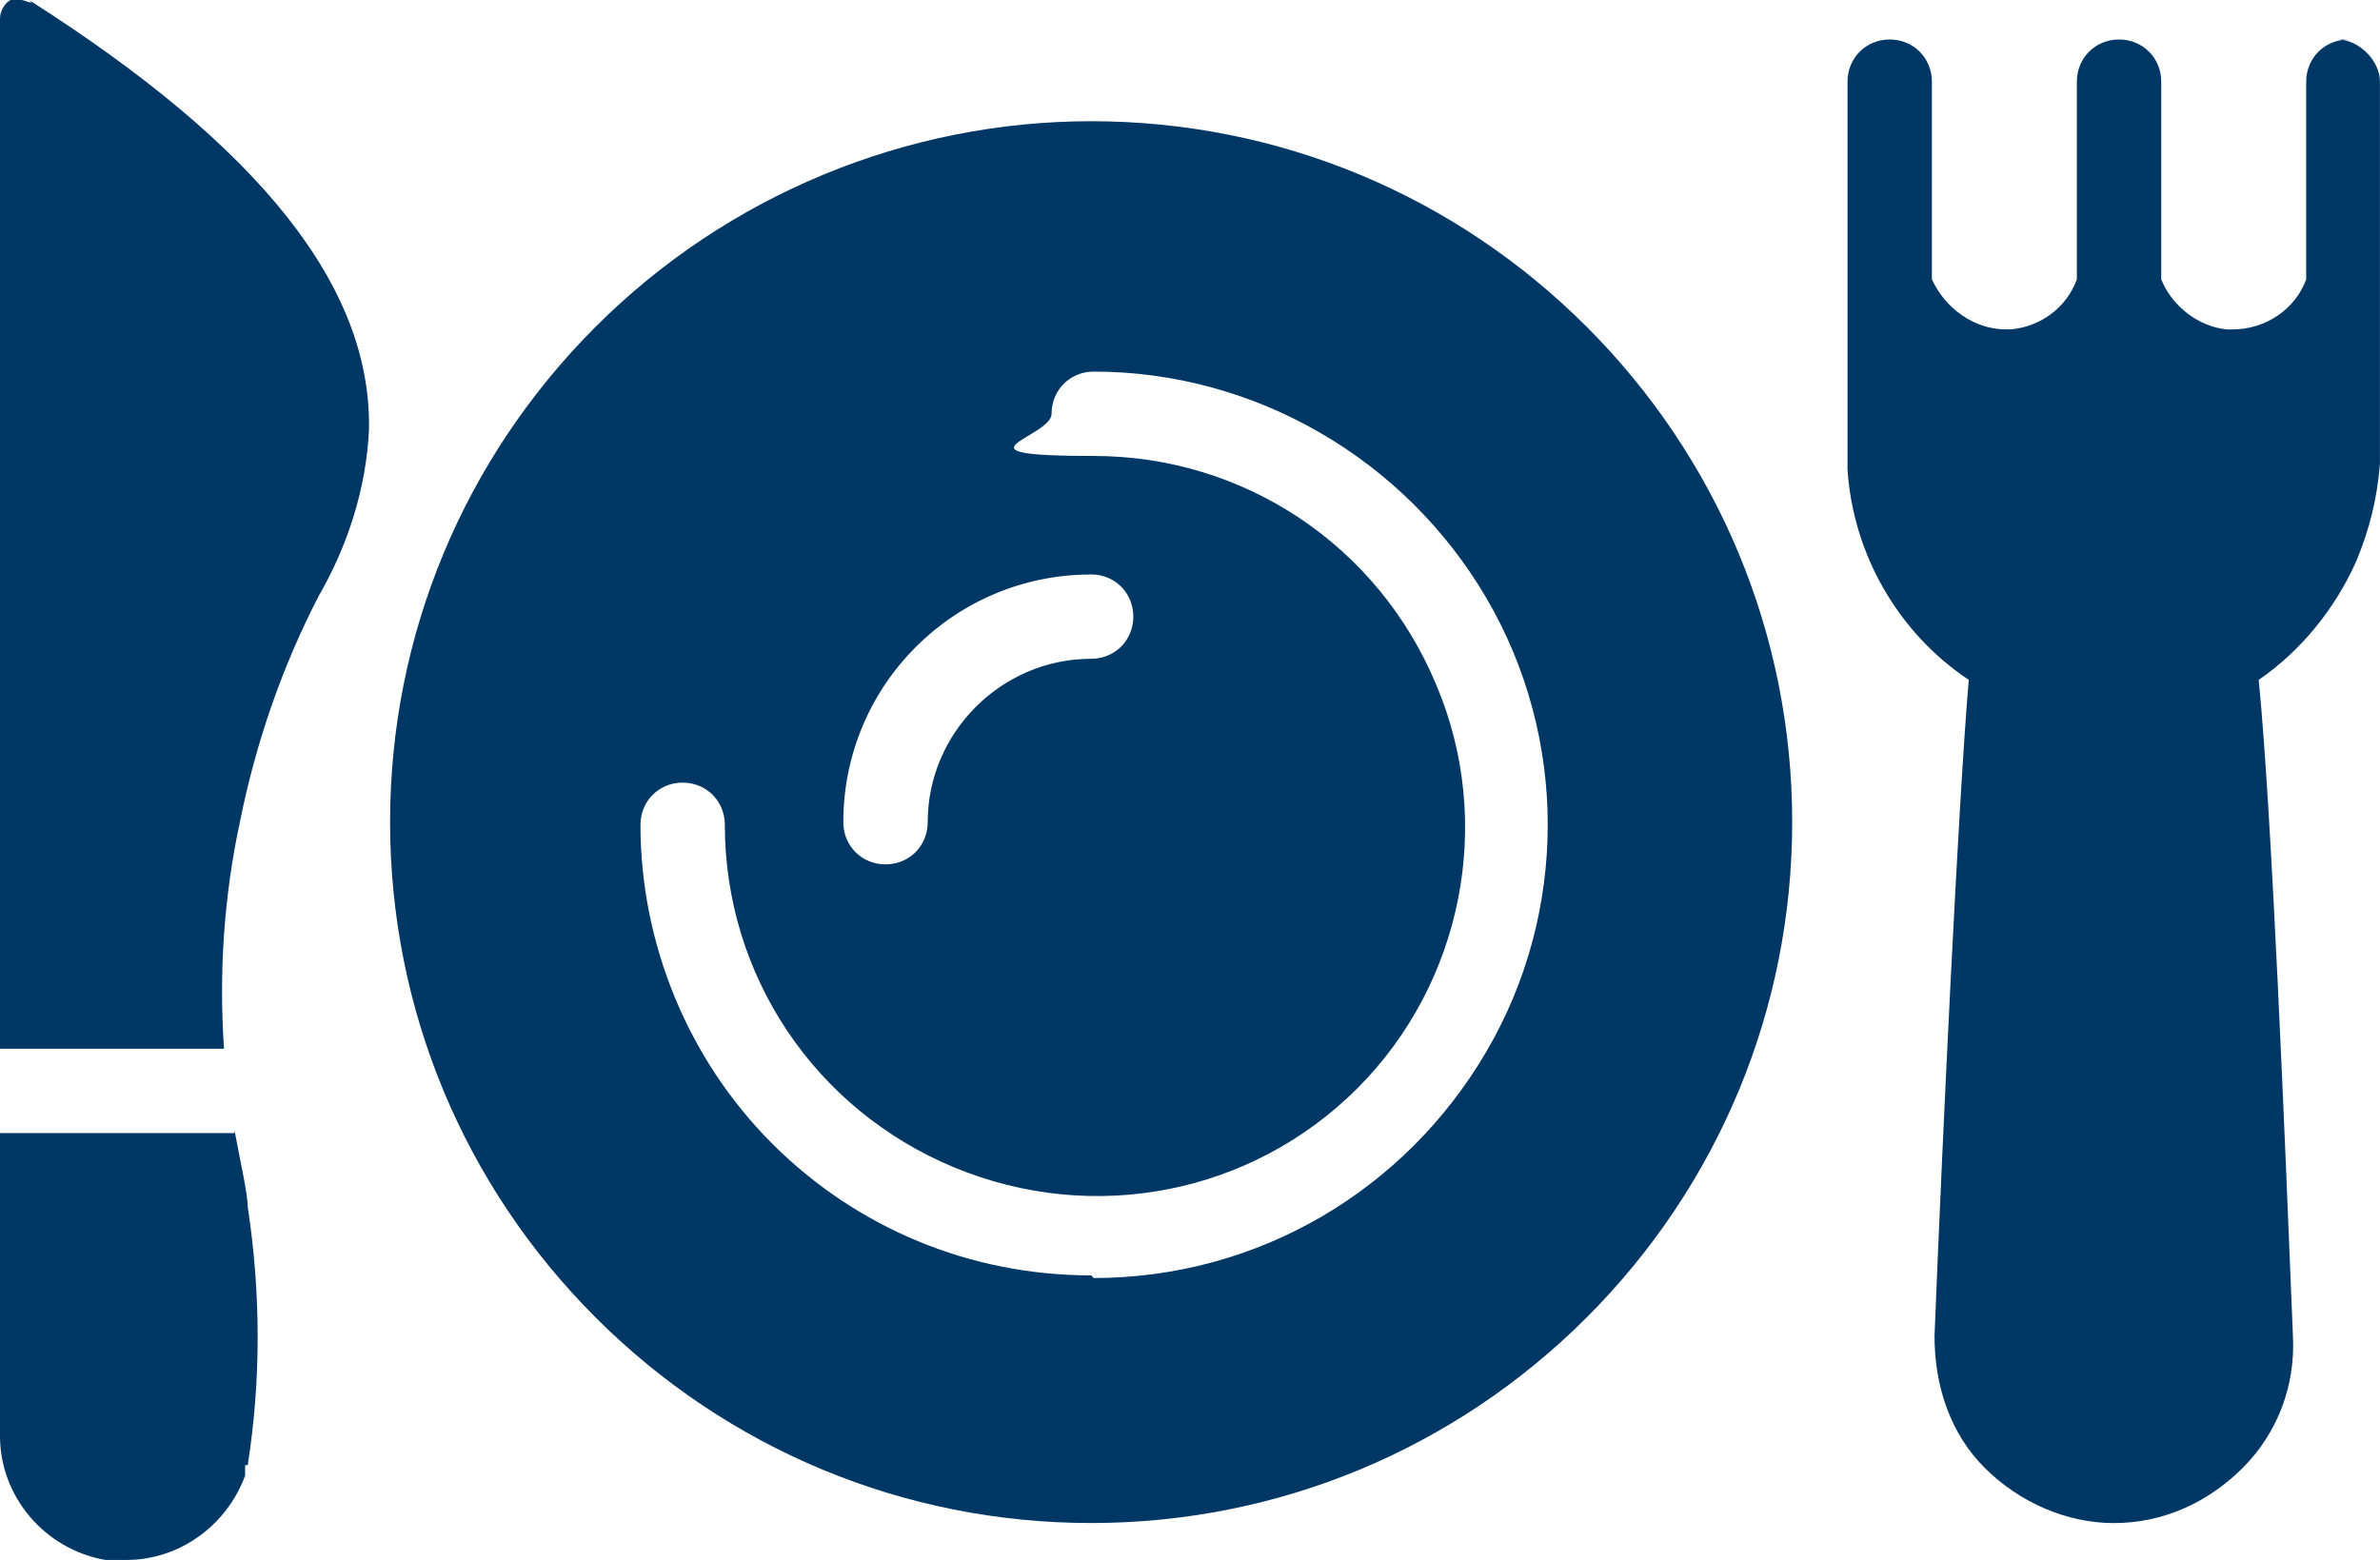
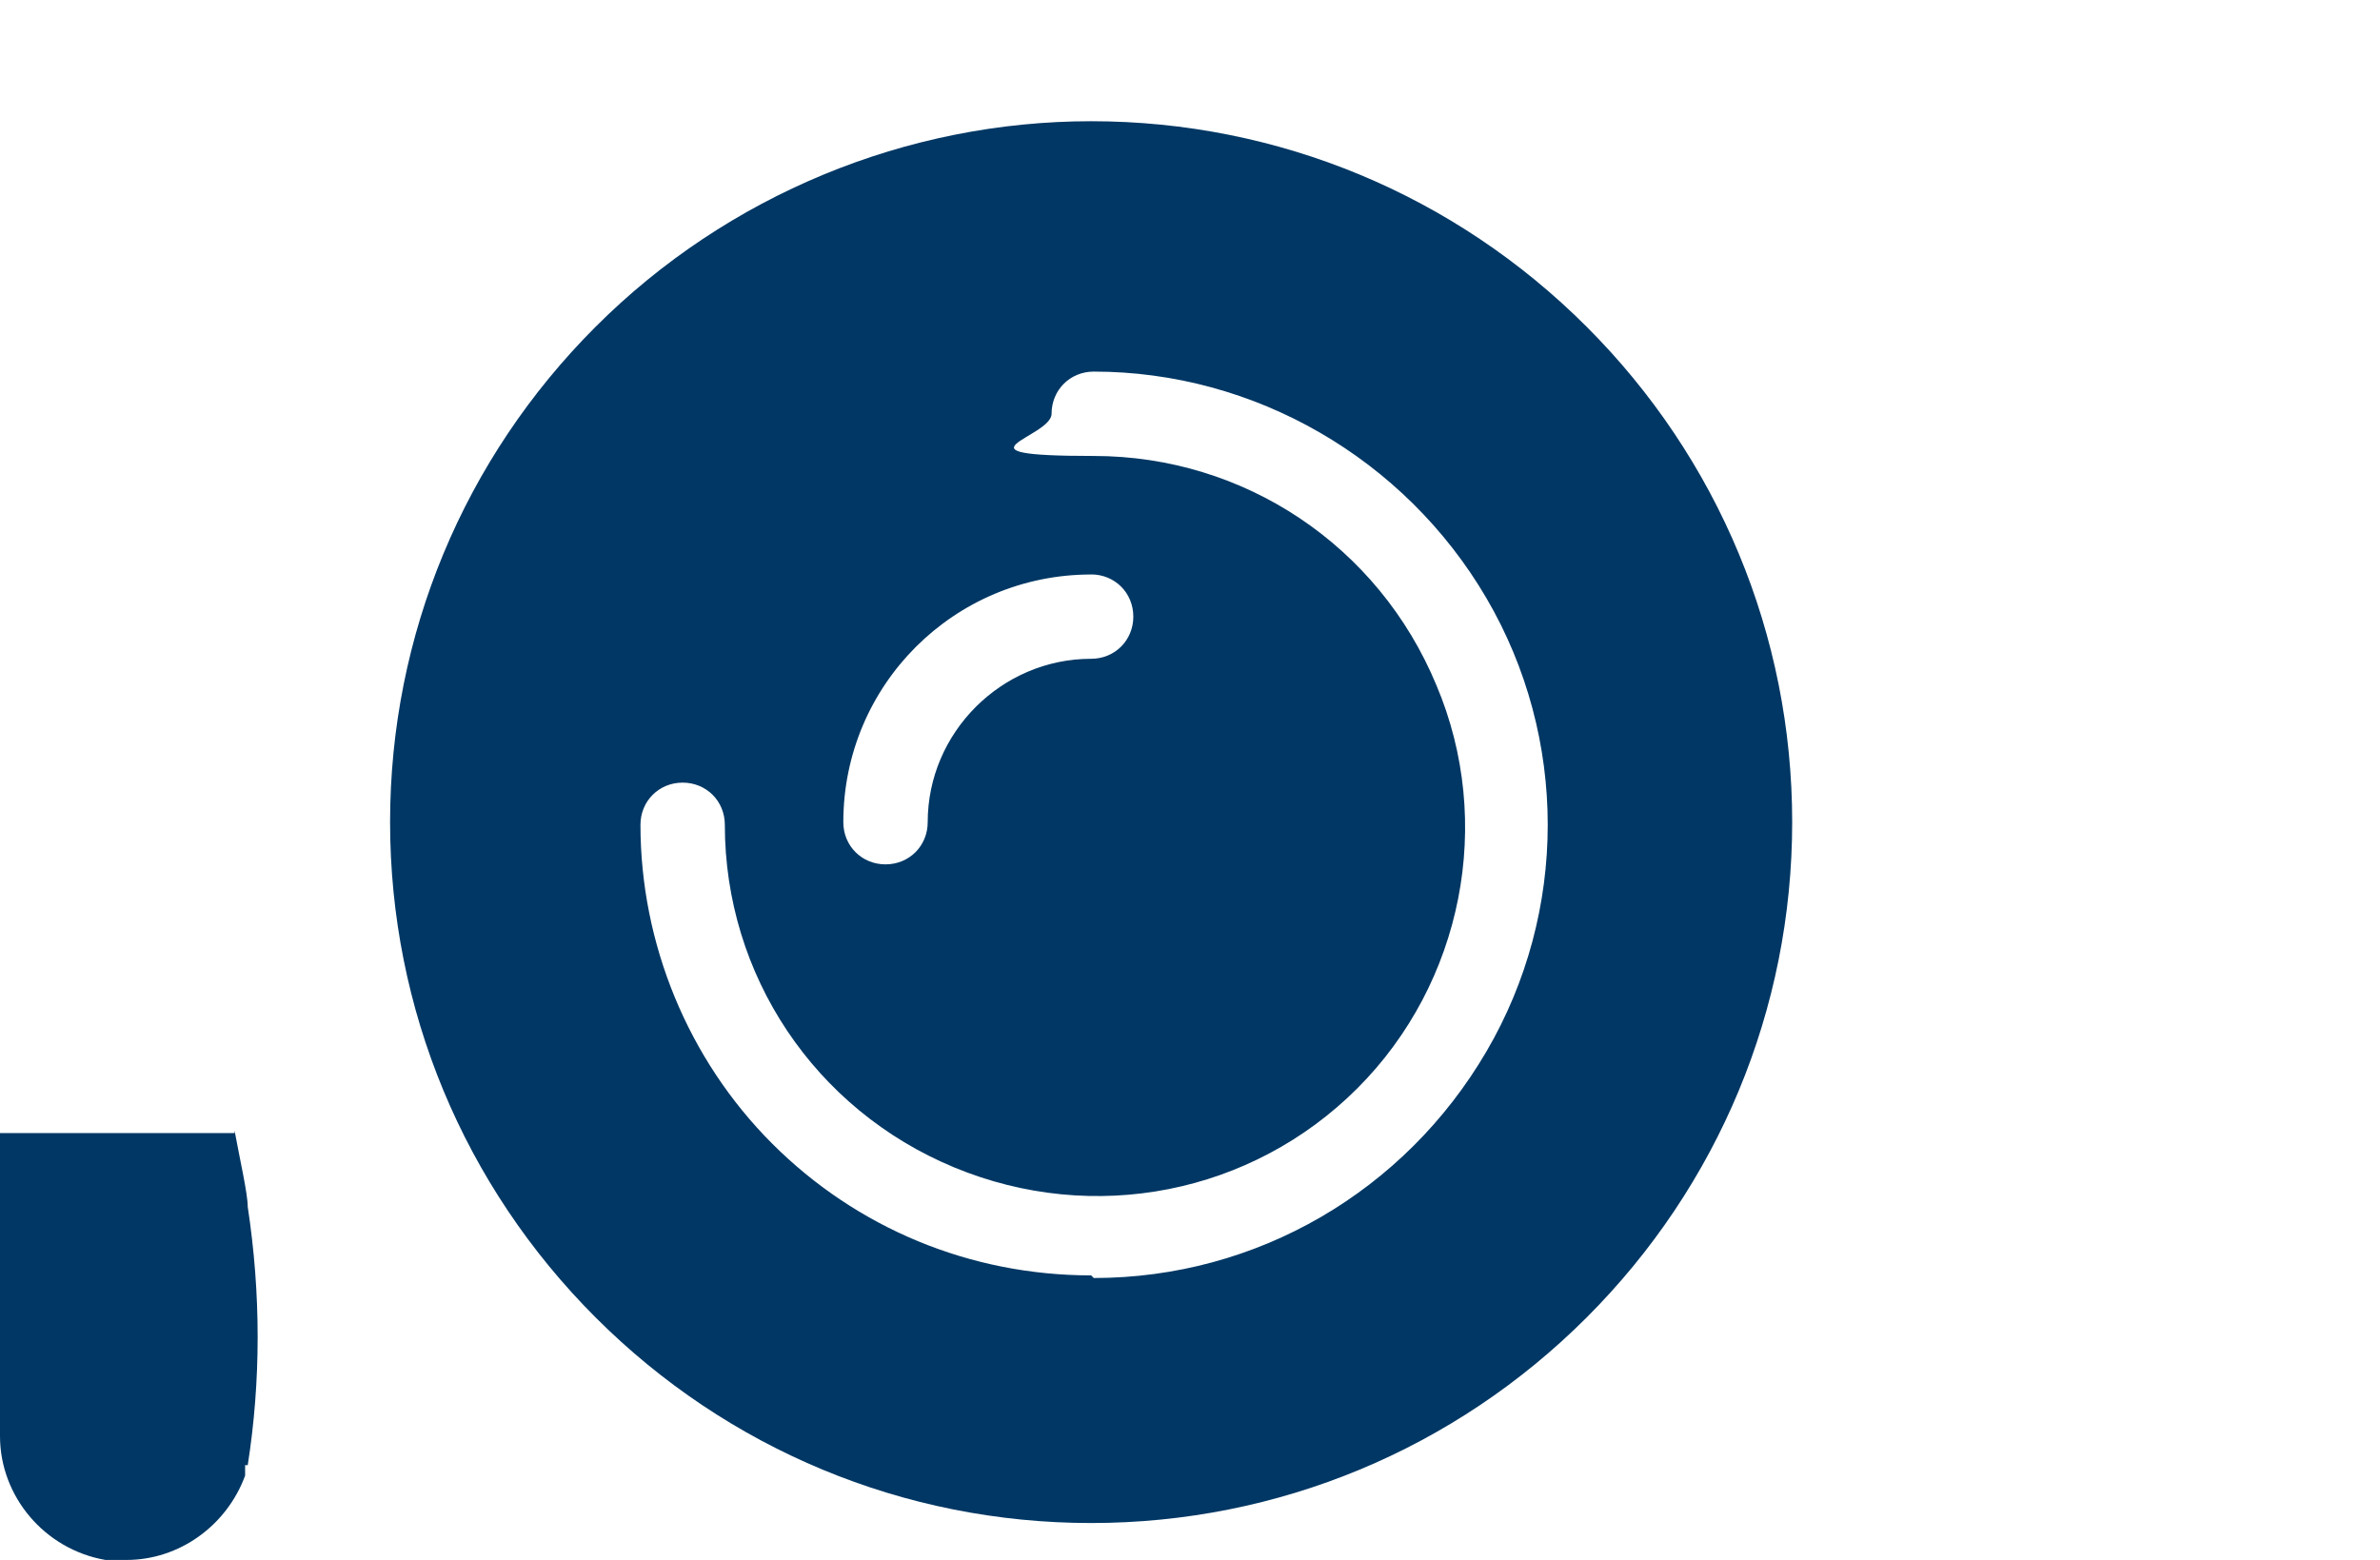
<svg xmlns="http://www.w3.org/2000/svg" id="Layer_2" data-name="Layer 2" viewBox="0 0 389.26 255.2">
  <defs>
    <style>
      .cls-1 {
        fill: #003764;
      }
    </style>
  </defs>
  <g id="Layer_1-2" data-name="Layer 1">
    <path class="cls-1" d="M178.46,19.83c-30.18,0-59.49,12.07-81.04,33.62-21.55,21.55-33.62,50.44-33.62,81.04s12.07,59.49,33.62,81.04c21.55,21.55,50.44,33.62,81.04,33.62s59.49-12.07,81.04-33.62c21.55-21.55,33.62-50.44,33.62-81.04s-12.07-59.49-33.62-81.04c-21.55-21.55-50.44-33.62-81.04-33.62ZM178.46,93.97c3.88,0,6.9,3.02,6.9,6.9s-3.02,6.9-6.9,6.9c-14.66,0-26.73,12.07-26.73,26.73,0,3.88-3.02,6.9-6.9,6.9s-6.9-3.02-6.9-6.9c0-22.42,18.11-40.52,40.52-40.52ZM178.46,208.64c-19.83,0-38.37-7.76-52.16-21.55-13.79-13.79-21.55-32.76-21.55-52.16,0-3.88,3.02-6.9,6.9-6.9s6.9,3.02,6.9,6.9c0,24.57,14.66,46.56,37.5,56.04,22.85,9.48,48.71,4.31,65.95-12.93,17.24-17.24,22.42-43.54,12.93-65.95-9.48-22.85-31.47-37.5-56.04-37.5s-6.9-3.02-6.9-6.9,3.02-6.9,6.9-6.9c26.3,0,50.87,14.23,64.23,37.07,13.36,22.85,13.36,51.3,0,74.14-13.36,22.85-37.5,37.07-64.23,37.07h0l-.43-.43Z" />
-     <path class="cls-1" d="M384.09,6.47c-3.88,0-6.9,3.02-6.9,6.9v32.33c-1.72,4.74-6.47,8.19-12.07,8.19h-.86c-4.74-.43-9.05-3.88-10.78-8.19V13.36c0-3.88-3.02-6.9-6.9-6.9s-6.9,3.02-6.9,6.9v32.33c-1.72,4.74-6.04,7.76-10.78,8.19h-.86c-5.17,0-9.91-3.45-12.07-8.19V13.36c0-3.88-3.02-6.9-6.9-6.9s-6.9,3.02-6.9,6.9v63.37h0c.86,13.79,8.19,26.73,19.83,34.49-1.72,20.26-4.31,75.01-5.6,107.34h0c0,8.19,2.59,15.95,8.19,21.55,5.6,5.6,13.36,9.05,21.12,9.05,8.19,0,15.52-3.45,21.12-9.05,5.6-5.6,8.62-13.36,8.19-21.55-1.29-31.9-3.45-85.78-5.6-107.34,6.9-4.74,12.5-11.64,15.95-19.4,2.16-5.17,3.45-10.35,3.88-15.95V13.36c0-1.72-.86-3.45-2.16-4.74s-3.02-2.16-4.74-2.16h1.72Z" />
-     <path class="cls-1" d="M5.17.43c-.43,0-1.29-.43-1.72-.43h-1.72C.86.43,0,1.72,0,3.02v168.55h36.64c-.86-12.5,0-25,2.59-37.07,2.59-12.93,6.9-25.43,12.93-37.07,4.74-8.19,7.76-17.67,8.19-27.16C60.78,46.99,42.68,24.14,4.74,0h0l.43.43Z" />
    <path class="cls-1" d="M38.37,185.36H0v49.57c0,9.91,7.33,18.54,17.24,20.26h3.45c8.62,0,16.38-5.6,19.4-13.79v-1.72h.43c2.16-13.79,2.16-28.02,0-42.25,0-2.16-1.29-7.76-2.16-12.5h0v.43Z" />
  </g>
</svg>